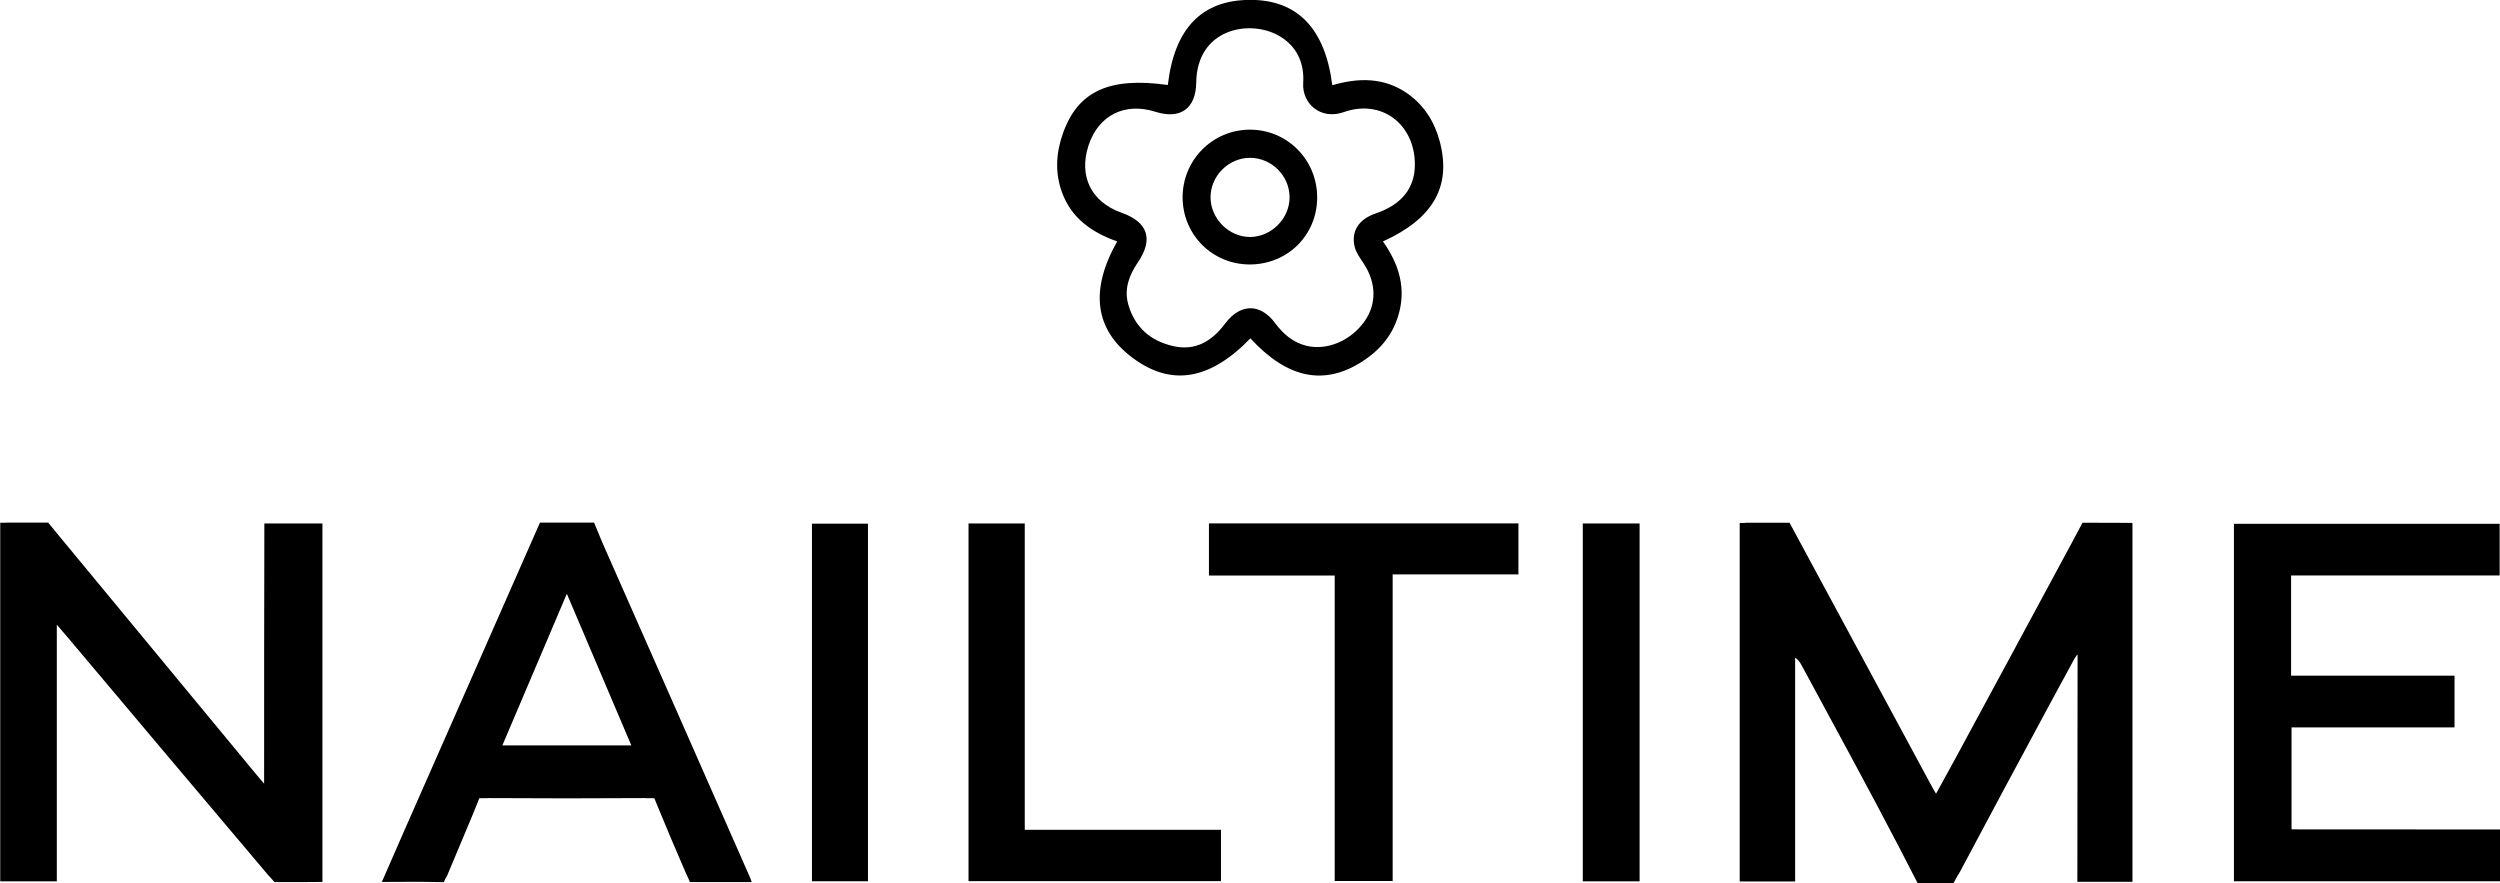
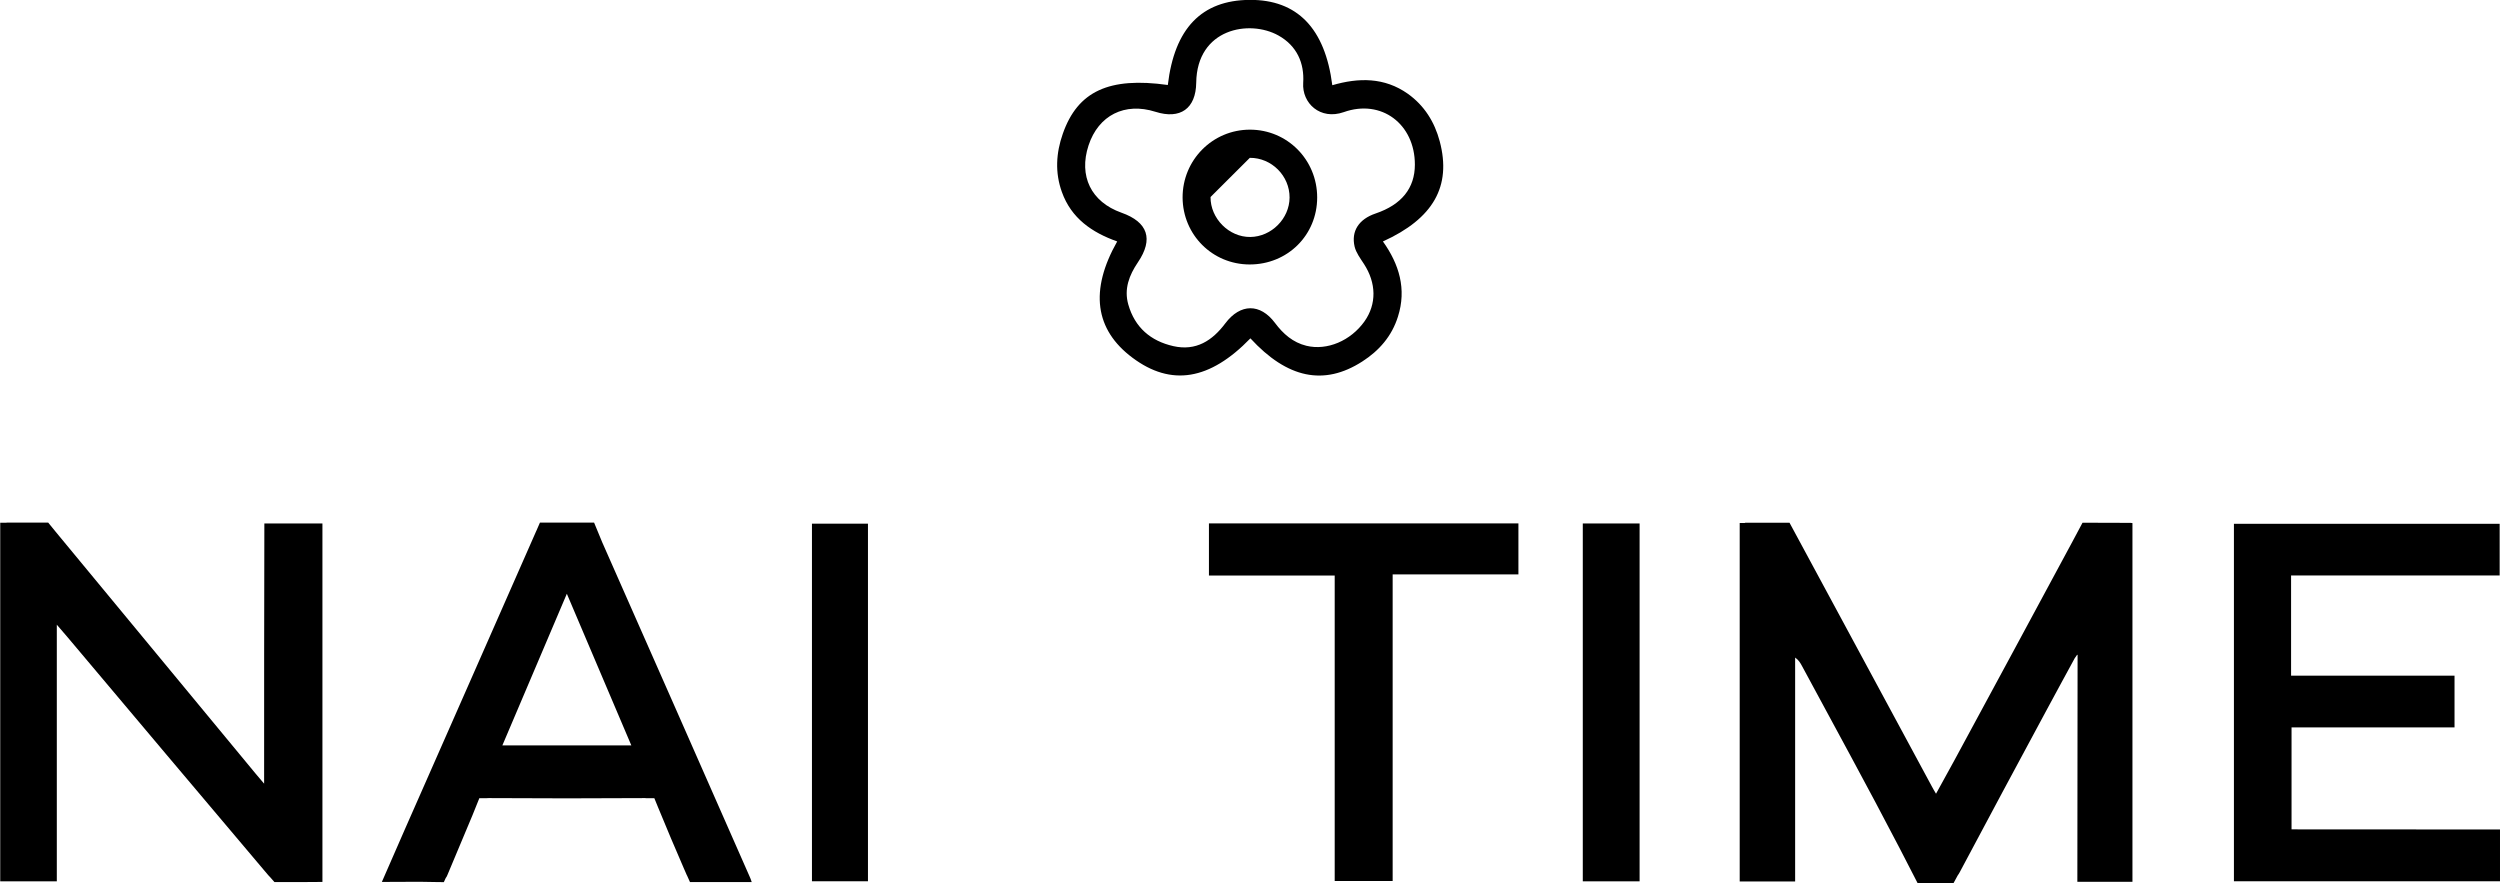
<svg xmlns="http://www.w3.org/2000/svg" version="1.2" baseProfile="tiny" id="svg2515" x="0px" y="0px" width="218.27px" height="77.08px" viewBox="1316.62 1142.13 218.27 77.08" overflow="visible" xml:space="preserve">
  <g>
    <path d="M1516.69,1214.54c0-3.01,0-5.91,0-8.9c4.79,0,9.51,0,14.23,0c0-1.54,0-2.98,0-4.52c-4.79,0-9.51,0-14.27,0   c0-2.95,0-5.79,0-8.75c6.06,0,12.12,0,18.21,0c0-1.58,0-3.04,0-4.51c-7.78,0-15.5,0-23.2,0c0,10.46,0,20.85,0,31.21   c7.8,0,15.53,0,23.23,0c0-1.52,0-2.97,0-4.52C1528.77,1214.54,1522.72,1214.54,1516.69,1214.54z" />
    <path d="M1414.16,1163.21c-2.42,4.27-1.95,7.7,1.33,10.15c3.38,2.53,6.76,1.97,10.3-1.69c3.22,3.5,6.43,4.17,9.77,2.02   c1.48-0.95,2.58-2.22,3.11-3.91c0.77-2.41,0.11-4.58-1.31-6.57c4.41-2,6-4.82,4.96-8.74c-0.45-1.69-1.34-3.12-2.78-4.15   c-2.05-1.45-4.3-1.42-6.6-0.75c-0.63-4.98-3.07-7.48-7.22-7.45c-4.19,0.03-6.56,2.49-7.14,7.43c-5.12-0.72-7.87,0.54-9.17,4.26   c-0.59,1.68-0.69,3.39-0.08,5.08C1410.15,1161.19,1411.96,1162.43,1414.16,1163.21z M1411.66,1154.82   c0.87-2.63,3.16-3.78,5.84-2.93c2.17,0.69,3.53-0.28,3.56-2.54c0.06-4.73,4.64-5.54,7.18-4.12c1.61,0.9,2.27,2.41,2.16,4.13   c-0.12,1.78,1.49,3.28,3.54,2.56c3.29-1.17,6.21,1.04,6.21,4.58c0,2.06-1.16,3.5-3.43,4.27c-1.45,0.49-2.15,1.53-1.83,2.9   c0.13,0.53,0.5,1.02,0.81,1.5c1.09,1.67,1.12,3.51,0.05,5.02c-1.2,1.69-3.26,2.57-5.07,2.13c-1.18-0.29-2.03-1.04-2.74-1.99   c-1.29-1.73-3.03-1.71-4.34,0.03c-1.13,1.51-2.56,2.44-4.54,1.99c-1.98-0.45-3.36-1.63-3.93-3.63c-0.39-1.36,0.08-2.57,0.84-3.69   c1.37-2.02,0.88-3.51-1.44-4.33C1411.88,1159.76,1410.78,1157.5,1411.66,1154.82z" />
    <path d="M1422.17,1192.38c3.67,0,7.27,0,10.98,0c0,8.95,0,17.82,0,26.67c1.73,0,3.35,0,5.06,0c0-8.95,0-17.81,0-26.77   c3.73,0,7.35,0,10.98,0c0-1.53,0-2.97,0-4.45c-9.05,0-18.04,0-27.02,0C1422.17,1189.37,1422.17,1190.84,1422.17,1192.38z" />
-     <path d="M1406.09,1187.83c-1.7,0-3.3,0-4.91,0c0,10.44,0,20.83,0,31.23c7.39,0,14.72,0,22.04,0c0-1.51,0-2.96,0-4.48   c-5.69,0-11.33,0-17.13,0C1406.09,1205.57,1406.09,1196.71,1406.09,1187.83z" />
    <path d="M1454.81,1219.08c1.68,0,3.3,0,4.96,0c0-10.48,0-20.87,0-31.25c-1.68,0-3.3,0-4.96,0   C1454.81,1198.28,1454.81,1208.66,1454.81,1219.08z" />
    <path d="M1387.51,1219.07c1.67,0,3.26,0,4.89,0c0-10.42,0-20.79,0-31.22c-1.69,0-3.31,0-4.89,0   C1387.51,1198.31,1387.51,1208.69,1387.51,1219.07z" />
-     <path d="M1425.71,1165.22c3.32,0.01,5.91-2.56,5.91-5.85c0-3.29-2.61-5.92-5.87-5.92c-3.26,0-5.89,2.65-5.88,5.93   C1419.89,1162.63,1422.47,1165.21,1425.71,1165.22z M1425.74,1155.91c1.9-0.01,3.48,1.57,3.47,3.47c-0.01,1.84-1.59,3.42-3.43,3.44   c-1.86,0.02-3.49-1.62-3.47-3.49C1422.32,1157.48,1423.89,1155.92,1425.74,1155.91z" />
+     <path d="M1425.71,1165.22c3.32,0.01,5.91-2.56,5.91-5.85c0-3.29-2.61-5.92-5.87-5.92c-3.26,0-5.89,2.65-5.88,5.93   C1419.89,1162.63,1422.47,1165.21,1425.71,1165.22z M1425.74,1155.91c1.9-0.01,3.48,1.57,3.47,3.47c-0.01,1.84-1.59,3.42-3.43,3.44   c-1.86,0.02-3.49-1.62-3.47-3.49z" />
    <path d="M1339.68,1210.55c-0.35-0.41-0.54-0.63-0.73-0.86c-5.82-7.04-11.64-14.08-17.46-21.12l-0.66-0.81h-3.64l0.01,0.01   c-0.19,0-0.38,0-0.56,0c0,10.49,0,20.88,0,31.31c1.65,0,3.24,0,4.94,0c0-7.42,0-14.8,0-22.41c0.43,0.5,0.71,0.82,0.97,1.13   c5.73,6.81,11.47,13.62,17.21,20.41h0l0.01,0.01c0.09,0.11,0.18,0.21,0.27,0.32c0.05,0.06,0.12,0.13,0.18,0.19l0.36,0.41l1.99,0   c0.19,0,0.38,0,0.58,0l0.14,0v0c0.49,0,0.98-0.01,1.48-0.01c0-10.52,0-20.91,0-31.3c-1.7,0-3.32,0-5.07,0   C1339.68,1195.38,1339.68,1202.86,1339.68,1210.55z" />
    <path d="M1369.2,1189.48L1369.2,1189.48l-0.71-1.72h-4.73l-0.3,0.69c-0.01,0.02-0.01,0.03-0.02,0.04   c-3.8,8.65-7.62,17.3-11.43,25.95c-0.67,1.52-1.33,3.04-2.05,4.69c1.67,0,3.21-0.03,4.75,0.01c0.06,0,0.12,0,0.18,0l0.48,0.01   l0.16-0.35c0.07-0.09,0.13-0.2,0.18-0.34c0.71-1.72,1.45-3.43,2.16-5.15l0.6-1.49h0.59c0.07-0.01,0.14-0.01,0.22-0.01   c4.55,0.03,9.11,0.03,13.66,0c0.05,0,0.08,0,0.13,0.01l0.68,0l0.33,0.81c0.73,1.79,1.49,3.57,2.26,5.35l0,0l0.08,0.18   c0.05,0.12,0.11,0.25,0.16,0.37c0,0.01,0.01,0.02,0.02,0.03l0.26,0.58h5.09h0.04c0.09,0,0.17,0,0.26,0   c-0.06-0.21-0.12-0.33-0.16-0.43C1377.8,1208.97,1373.51,1199.22,1369.2,1189.48z M1360.48,1207.21c1.88-4.43,3.71-8.74,5.63-13.24   c1.92,4.51,3.75,8.83,5.63,13.24C1367.93,1207.21,1364.28,1207.21,1360.48,1207.21z" />
    <path d="M1502.54,1187.78l-3.23-0.01c-0.02,0-0.03,0-0.05,0c-0.04,0-0.08,0-0.13,0l-0.69,0l-0.87,1.63   c-3.42,6.37-6.87,12.73-10.31,19.1c-0.52,0.95-1.04,1.9-1.61,2.93c-0.16-0.28-0.27-0.45-0.36-0.63c-1.5-2.77-3-5.55-4.49-8.32   c-2.29-4.24-4.57-8.48-6.86-12.71l0,0l-1.08-2h-3.91l0.05,0.02c-0.16,0-0.33,0-0.49,0c0,10.5,0,20.89,0,31.3c1.62,0,3.19,0,4.84,0   c0-6.56,0-13.05,0-19.55c0.3,0.21,0.45,0.46,0.59,0.72c2.86,5.31,5.76,10.59,8.54,15.94l1.56,3.03h3.14l0.37-0.68   c0.06-0.08,0.12-0.17,0.17-0.27c2.5-4.71,5.03-9.41,7.56-14.11c0.82-1.53,1.66-3.06,2.49-4.59c0.11-0.12,0.17-0.3,0.24-0.28   c0,6.49-0.02,13.31-0.02,19.82c1.67,0,3.21,0,4.81,0c0-10.49,0-20.88,0-31.32C1502.69,1187.78,1502.61,1187.78,1502.54,1187.78   L1502.54,1187.78z" />
  </g>
</svg>